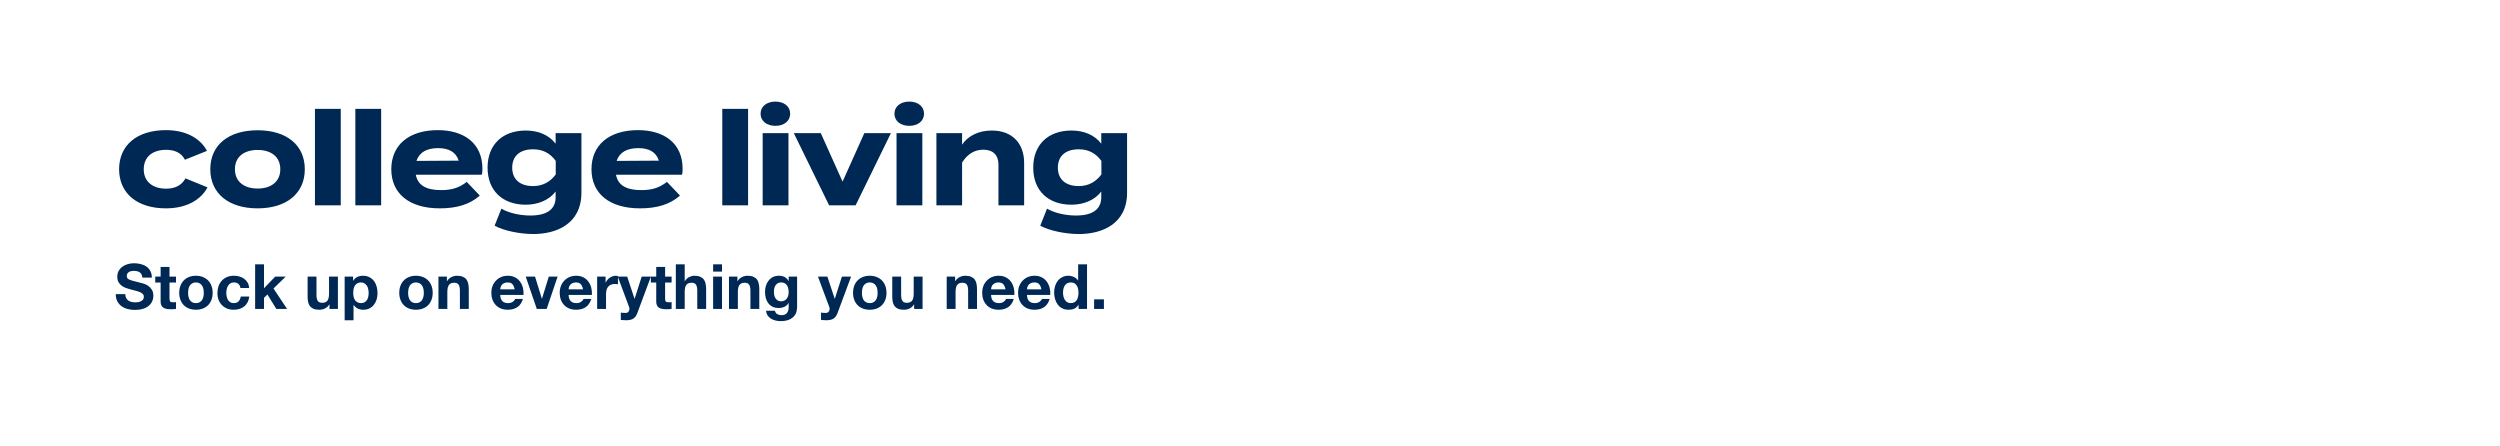
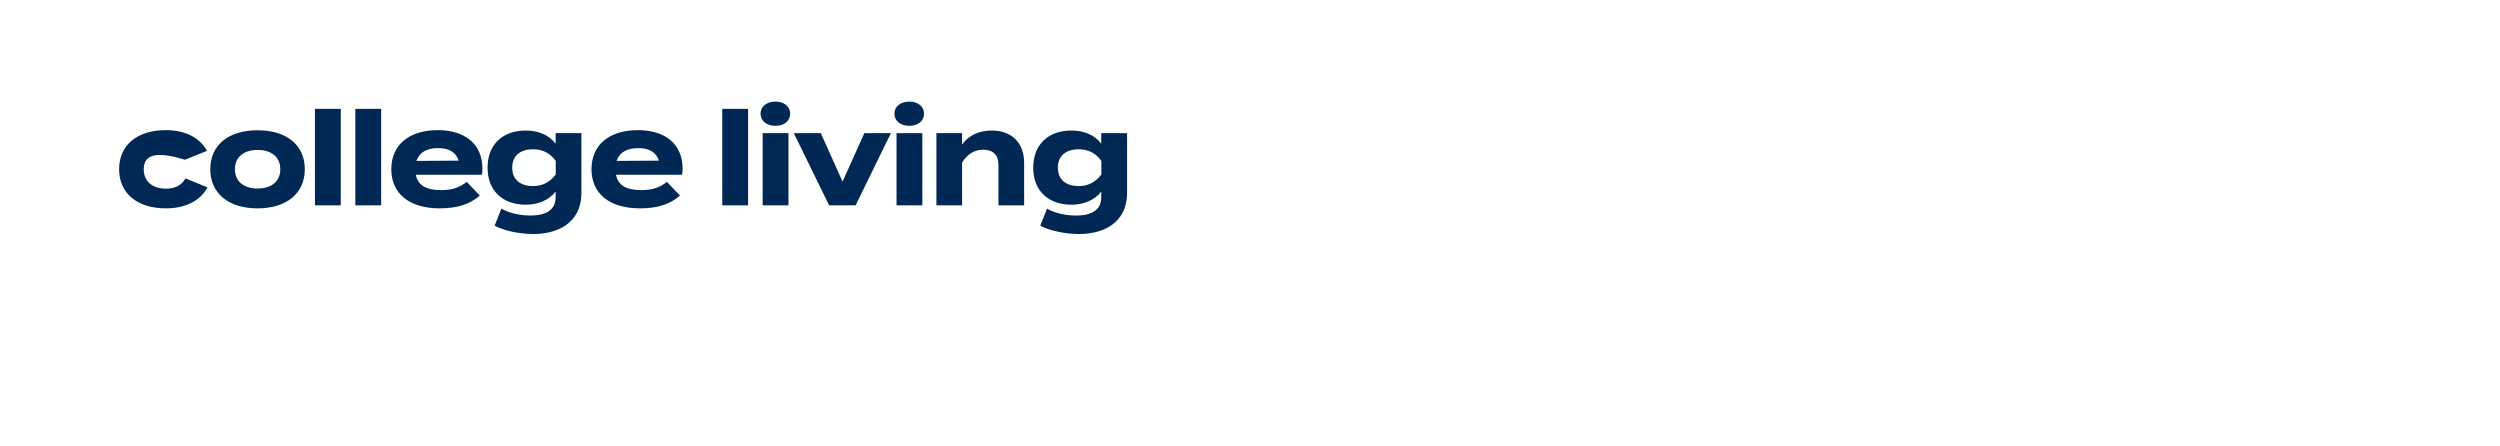
<svg xmlns="http://www.w3.org/2000/svg" width="1400" height="250" viewBox="0 0 1400 250" fill="none">
-   <path d="M116.195 104.926C112.837 111.35 105.172 116.679 92.908 116.679C76.775 116.679 66.701 108.211 66.701 94.779C66.701 81.274 76.775 72.879 92.908 72.879C105.099 72.879 112.618 78.208 115.903 84.486L103.566 89.45C101.449 85.362 97.58 83.902 93.054 83.902C85.681 83.902 80.498 87.625 80.498 94.779C80.498 101.86 85.681 105.656 93.054 105.656C97.507 105.656 101.595 104.123 103.858 99.889L116.195 104.926ZM144.263 116.679C127.984 116.679 117.764 108.284 117.764 94.779C117.764 81.201 127.984 72.952 144.263 72.952C160.469 72.952 170.689 81.201 170.689 94.779C170.689 108.284 160.469 116.679 144.263 116.679ZM144.263 105.583C151.636 105.583 156.965 101.86 156.965 94.779C156.965 87.625 151.636 83.975 144.263 83.975C136.89 83.975 131.561 87.625 131.561 94.779C131.561 101.86 136.89 105.583 144.263 105.583ZM190.824 115H176.37V60.98H190.824V115ZM213.443 115H198.989V60.98H213.443V115ZM232.85 97.845C234.018 103.977 238.909 106.459 247.085 106.459C253.509 106.459 257.378 104.926 261.393 101.86L268.693 109.525C262.926 114.635 255.48 116.679 246.282 116.679C229.127 116.679 219.126 108.357 219.126 94.779C219.126 81.201 228.981 72.879 245.187 72.879C259.787 72.879 270.153 80.179 270.153 94.487C270.153 96.093 270.08 97.042 269.788 97.845H232.85ZM245.333 82.953C239.128 82.953 234.821 85.216 233.215 90.107L256.867 89.961C255.334 85.216 251.465 82.953 245.333 82.953ZM325.6 74.558V107.846C325.6 125.585 311.365 131.06 298.663 131.06C291.29 131.06 282.092 129.235 276.982 126.388L280.778 116.825C284.209 118.942 290.414 120.694 296.984 120.694C306.693 120.694 311.146 116.898 311.146 110.474V107.262C307.35 112.226 301.072 114.635 294.429 114.635C281.508 114.635 273.04 106.824 273.04 93.903C273.04 80.909 281.508 73.098 294.429 73.098C301.364 73.098 307.35 75.507 311.146 80.471V74.558H325.6ZM298.517 104.196C303.627 104.196 307.861 102.152 311.219 97.699V90.107C307.861 85.508 303.627 83.61 298.517 83.61C290.925 83.61 286.837 87.552 286.837 93.903C286.837 100.181 290.925 104.196 298.517 104.196ZM344.956 97.845C346.124 103.977 351.015 106.459 359.191 106.459C365.615 106.459 369.484 104.926 373.499 101.86L380.799 109.525C375.032 114.635 367.586 116.679 358.388 116.679C341.233 116.679 331.232 108.357 331.232 94.779C331.232 81.201 341.087 72.879 357.293 72.879C371.893 72.879 382.259 80.179 382.259 94.487C382.259 96.093 382.186 97.042 381.894 97.845H344.956ZM357.439 82.953C351.234 82.953 346.927 85.216 345.321 90.107L368.973 89.961C367.44 85.216 363.571 82.953 357.439 82.953ZM418.927 115H404.473V60.98H418.927V115ZM434.245 70.47C429.354 70.47 425.923 67.769 425.923 63.681C425.923 59.593 429.354 56.892 434.245 56.892C439.063 56.892 442.494 59.593 442.494 63.681C442.494 67.769 439.063 70.47 434.245 70.47ZM441.545 74.558V115H427.091V74.558H441.545ZM498.917 74.558L479.134 115H464.315L444.532 74.558H459.643L471.834 101.714L484.025 74.558H498.917ZM509.21 70.47C504.319 70.47 500.888 67.769 500.888 63.681C500.888 59.593 504.319 56.892 509.21 56.892C514.028 56.892 517.459 59.593 517.459 63.681C517.459 67.769 514.028 70.47 509.21 70.47ZM516.51 74.558V115H502.056V74.558H516.51ZM538.769 115H524.388V74.558H538.769V80.982C542.2 75.945 548.186 73.098 555.413 73.098C567.166 73.098 573.517 80.617 573.517 91.202V115H559.136V92.151C559.136 86.895 556.143 83.829 550.668 83.829C545.923 83.829 541.835 86.092 538.769 91.056V115ZM631.162 74.558V107.846C631.162 125.585 616.927 131.06 604.225 131.06C596.852 131.06 587.654 129.235 582.544 126.388L586.34 116.825C589.771 118.942 595.976 120.694 602.546 120.694C612.255 120.694 616.708 116.898 616.708 110.474V107.262C612.912 112.226 606.634 114.635 599.991 114.635C587.07 114.635 578.602 106.824 578.602 93.903C578.602 80.909 587.07 73.098 599.991 73.098C606.926 73.098 612.912 75.507 616.708 80.471V74.558H631.162ZM604.079 104.196C609.189 104.196 613.423 102.152 616.781 97.699V90.107C613.423 85.508 609.189 83.61 604.079 83.61C596.487 83.61 592.399 87.552 592.399 93.903C592.399 100.181 596.487 104.196 604.079 104.196Z" fill="#002855" />
-   <path d="M70.16 164.705C70.16 165.545 70.312 166.257 70.615 166.84C70.918 167.423 71.315 167.902 71.805 168.275C72.318 168.625 72.913 168.893 73.59 169.08C74.267 169.243 74.967 169.325 75.69 169.325C76.18 169.325 76.705 169.29 77.265 169.22C77.825 169.127 78.35 168.963 78.84 168.73C79.33 168.497 79.738 168.182 80.065 167.785C80.392 167.365 80.555 166.84 80.555 166.21C80.555 165.533 80.333 164.985 79.89 164.565C79.47 164.145 78.91 163.795 78.21 163.515C77.51 163.235 76.717 162.99 75.83 162.78C74.943 162.57 74.045 162.337 73.135 162.08C72.202 161.847 71.292 161.567 70.405 161.24C69.518 160.89 68.725 160.447 68.025 159.91C67.325 159.373 66.753 158.708 66.31 157.915C65.89 157.098 65.68 156.118 65.68 154.975C65.68 153.692 65.948 152.583 66.485 151.65C67.045 150.693 67.768 149.9 68.655 149.27C69.542 148.64 70.545 148.173 71.665 147.87C72.785 147.567 73.905 147.415 75.025 147.415C76.332 147.415 77.58 147.567 78.77 147.87C79.983 148.15 81.057 148.617 81.99 149.27C82.923 149.923 83.658 150.763 84.195 151.79C84.755 152.793 85.035 154.018 85.035 155.465H79.715C79.668 154.718 79.505 154.1 79.225 153.61C78.968 153.12 78.618 152.735 78.175 152.455C77.732 152.175 77.218 151.977 76.635 151.86C76.075 151.743 75.457 151.685 74.78 151.685C74.337 151.685 73.893 151.732 73.45 151.825C73.007 151.918 72.598 152.082 72.225 152.315C71.875 152.548 71.583 152.84 71.35 153.19C71.117 153.54 71 153.983 71 154.52C71 155.01 71.093 155.407 71.28 155.71C71.467 156.013 71.828 156.293 72.365 156.55C72.925 156.807 73.683 157.063 74.64 157.32C75.62 157.577 76.892 157.903 78.455 158.3C78.922 158.393 79.563 158.568 80.38 158.825C81.22 159.058 82.048 159.443 82.865 159.98C83.682 160.517 84.382 161.24 84.965 162.15C85.572 163.037 85.875 164.18 85.875 165.58C85.875 166.723 85.653 167.785 85.21 168.765C84.767 169.745 84.102 170.597 83.215 171.32C82.352 172.02 81.267 172.568 79.96 172.965C78.677 173.362 77.183 173.56 75.48 173.56C74.103 173.56 72.762 173.385 71.455 173.035C70.172 172.708 69.028 172.183 68.025 171.46C67.045 170.737 66.263 169.815 65.68 168.695C65.097 167.575 64.817 166.245 64.84 164.705H70.16ZM94.919 154.905H98.559V158.23H94.919V167.19C94.919 168.03 95.059 168.59 95.34 168.87C95.62 169.15 96.18 169.29 97.019 169.29C97.299 169.29 97.568 169.278 97.825 169.255C98.081 169.232 98.326 169.197 98.559 169.15V173C98.139 173.07 97.673 173.117 97.159 173.14C96.646 173.163 96.144 173.175 95.654 173.175C94.885 173.175 94.15 173.117 93.45 173C92.773 172.907 92.166 172.708 91.629 172.405C91.116 172.102 90.708 171.67 90.404 171.11C90.101 170.55 89.95 169.815 89.95 168.905V158.23H86.939V154.905H89.95V149.48H94.919V154.905ZM105.334 163.97C105.334 164.693 105.404 165.405 105.544 166.105C105.684 166.782 105.918 167.4 106.244 167.96C106.594 168.497 107.049 168.928 107.609 169.255C108.169 169.582 108.869 169.745 109.709 169.745C110.549 169.745 111.249 169.582 111.809 169.255C112.393 168.928 112.848 168.497 113.174 167.96C113.524 167.4 113.769 166.782 113.909 166.105C114.049 165.405 114.119 164.693 114.119 163.97C114.119 163.247 114.049 162.535 113.909 161.835C113.769 161.135 113.524 160.517 113.174 159.98C112.848 159.443 112.393 159.012 111.809 158.685C111.249 158.335 110.549 158.16 109.709 158.16C108.869 158.16 108.169 158.335 107.609 158.685C107.049 159.012 106.594 159.443 106.244 159.98C105.918 160.517 105.684 161.135 105.544 161.835C105.404 162.535 105.334 163.247 105.334 163.97ZM100.364 163.97C100.364 162.523 100.586 161.217 101.029 160.05C101.473 158.86 102.103 157.857 102.919 157.04C103.736 156.2 104.716 155.558 105.859 155.115C107.003 154.648 108.286 154.415 109.709 154.415C111.133 154.415 112.416 154.648 113.559 155.115C114.726 155.558 115.718 156.2 116.534 157.04C117.351 157.857 117.981 158.86 118.424 160.05C118.868 161.217 119.089 162.523 119.089 163.97C119.089 165.417 118.868 166.723 118.424 167.89C117.981 169.057 117.351 170.06 116.534 170.9C115.718 171.717 114.726 172.347 113.559 172.79C112.416 173.233 111.133 173.455 109.709 173.455C108.286 173.455 107.003 173.233 105.859 172.79C104.716 172.347 103.736 171.717 102.919 170.9C102.103 170.06 101.473 169.057 101.029 167.89C100.586 166.723 100.364 165.417 100.364 163.97ZM134.641 161.275C134.314 159.198 133.089 158.16 130.966 158.16C130.172 158.16 129.507 158.347 128.971 158.72C128.434 159.07 127.991 159.537 127.641 160.12C127.314 160.68 127.081 161.31 126.941 162.01C126.801 162.687 126.731 163.363 126.731 164.04C126.731 164.693 126.801 165.358 126.941 166.035C127.081 166.712 127.302 167.33 127.606 167.89C127.932 168.427 128.364 168.87 128.901 169.22C129.437 169.57 130.091 169.745 130.861 169.745C132.051 169.745 132.961 169.418 133.591 168.765C134.244 168.088 134.652 167.19 134.816 166.07H139.611C139.284 168.473 138.351 170.305 136.811 171.565C135.271 172.825 133.299 173.455 130.896 173.455C129.542 173.455 128.294 173.233 127.151 172.79C126.031 172.323 125.074 171.682 124.281 170.865C123.487 170.048 122.869 169.08 122.426 167.96C121.982 166.817 121.761 165.568 121.761 164.215C121.761 162.815 121.959 161.52 122.356 160.33C122.776 159.117 123.382 158.078 124.176 157.215C124.969 156.328 125.937 155.64 127.081 155.15C128.224 154.66 129.531 154.415 131.001 154.415C132.074 154.415 133.101 154.555 134.081 154.835C135.084 155.115 135.971 155.547 136.741 156.13C137.534 156.69 138.176 157.402 138.666 158.265C139.156 159.105 139.436 160.108 139.506 161.275H134.641ZM142.873 148.01H147.843V161.415L154.108 154.905H159.988L153.163 161.555L160.758 173H154.738L149.768 164.915L147.843 166.77V173H142.873V148.01ZM189.232 173H184.507V170.48H184.402C183.772 171.53 182.956 172.288 181.952 172.755C180.949 173.222 179.922 173.455 178.872 173.455C177.542 173.455 176.446 173.28 175.582 172.93C174.742 172.58 174.077 172.09 173.587 171.46C173.097 170.807 172.747 170.025 172.537 169.115C172.351 168.182 172.257 167.155 172.257 166.035V154.905H177.227V165.125C177.227 166.618 177.461 167.738 177.927 168.485C178.394 169.208 179.222 169.57 180.412 169.57C181.766 169.57 182.746 169.173 183.352 168.38C183.959 167.563 184.262 166.233 184.262 164.39V154.905H189.232V173ZM202.139 169.745C202.956 169.745 203.633 169.582 204.169 169.255C204.729 168.928 205.173 168.508 205.499 167.995C205.849 167.458 206.094 166.84 206.234 166.14C206.374 165.44 206.444 164.728 206.444 164.005C206.444 163.282 206.363 162.57 206.199 161.87C206.059 161.17 205.814 160.552 205.464 160.015C205.114 159.455 204.659 159.012 204.099 158.685C203.563 158.335 202.898 158.16 202.104 158.16C201.288 158.16 200.599 158.335 200.039 158.685C199.503 159.012 199.059 159.443 198.709 159.98C198.383 160.517 198.149 161.135 198.009 161.835C197.869 162.535 197.799 163.258 197.799 164.005C197.799 164.728 197.869 165.44 198.009 166.14C198.173 166.84 198.418 167.458 198.744 167.995C199.094 168.508 199.549 168.928 200.109 169.255C200.669 169.582 201.346 169.745 202.139 169.745ZM193.004 154.905H197.729V157.215H197.799C198.406 156.235 199.176 155.523 200.109 155.08C201.043 154.637 202.069 154.415 203.189 154.415C204.613 154.415 205.838 154.683 206.864 155.22C207.891 155.757 208.743 156.468 209.419 157.355C210.096 158.242 210.598 159.28 210.924 160.47C211.251 161.637 211.414 162.862 211.414 164.145C211.414 165.358 211.251 166.525 210.924 167.645C210.598 168.765 210.096 169.757 209.419 170.62C208.766 171.483 207.938 172.172 206.934 172.685C205.954 173.198 204.799 173.455 203.469 173.455C202.349 173.455 201.311 173.233 200.354 172.79C199.421 172.323 198.651 171.647 198.044 170.76H197.974V179.335H193.004V154.905ZM228.552 163.97C228.552 164.693 228.622 165.405 228.762 166.105C228.902 166.782 229.135 167.4 229.462 167.96C229.812 168.497 230.267 168.928 230.827 169.255C231.387 169.582 232.087 169.745 232.927 169.745C233.767 169.745 234.467 169.582 235.027 169.255C235.61 168.928 236.065 168.497 236.392 167.96C236.742 167.4 236.987 166.782 237.127 166.105C237.267 165.405 237.337 164.693 237.337 163.97C237.337 163.247 237.267 162.535 237.127 161.835C236.987 161.135 236.742 160.517 236.392 159.98C236.065 159.443 235.61 159.012 235.027 158.685C234.467 158.335 233.767 158.16 232.927 158.16C232.087 158.16 231.387 158.335 230.827 158.685C230.267 159.012 229.812 159.443 229.462 159.98C229.135 160.517 228.902 161.135 228.762 161.835C228.622 162.535 228.552 163.247 228.552 163.97ZM223.582 163.97C223.582 162.523 223.804 161.217 224.247 160.05C224.69 158.86 225.32 157.857 226.137 157.04C226.954 156.2 227.934 155.558 229.077 155.115C230.22 154.648 231.504 154.415 232.927 154.415C234.35 154.415 235.634 154.648 236.777 155.115C237.944 155.558 238.935 156.2 239.752 157.04C240.569 157.857 241.199 158.86 241.642 160.05C242.085 161.217 242.307 162.523 242.307 163.97C242.307 165.417 242.085 166.723 241.642 167.89C241.199 169.057 240.569 170.06 239.752 170.9C238.935 171.717 237.944 172.347 236.777 172.79C235.634 173.233 234.35 173.455 232.927 173.455C231.504 173.455 230.22 173.233 229.077 172.79C227.934 172.347 226.954 171.717 226.137 170.9C225.32 170.06 224.69 169.057 224.247 167.89C223.804 166.723 223.582 165.417 223.582 163.97ZM245.538 154.905H250.263V157.425H250.368C250.998 156.375 251.815 155.617 252.818 155.15C253.822 154.66 254.848 154.415 255.898 154.415C257.228 154.415 258.313 154.602 259.153 154.975C260.017 155.325 260.693 155.827 261.183 156.48C261.673 157.11 262.012 157.892 262.198 158.825C262.408 159.735 262.513 160.75 262.513 161.87V173H257.543V162.78C257.543 161.287 257.31 160.178 256.843 159.455C256.377 158.708 255.548 158.335 254.358 158.335C253.005 158.335 252.025 158.743 251.418 159.56C250.812 160.353 250.508 161.672 250.508 163.515V173H245.538V154.905ZM288.207 162.01C287.973 160.75 287.553 159.793 286.947 159.14C286.363 158.487 285.465 158.16 284.252 158.16C283.458 158.16 282.793 158.3 282.257 158.58C281.743 158.837 281.323 159.163 280.997 159.56C280.693 159.957 280.472 160.377 280.332 160.82C280.215 161.263 280.145 161.66 280.122 162.01H288.207ZM280.122 165.16C280.192 166.77 280.6 167.937 281.347 168.66C282.093 169.383 283.167 169.745 284.567 169.745C285.57 169.745 286.433 169.5 287.157 169.01C287.88 168.497 288.323 167.96 288.487 167.4H292.862C292.162 169.57 291.088 171.122 289.642 172.055C288.195 172.988 286.445 173.455 284.392 173.455C282.968 173.455 281.685 173.233 280.542 172.79C279.398 172.323 278.43 171.67 277.637 170.83C276.843 169.99 276.225 168.987 275.782 167.82C275.362 166.653 275.152 165.37 275.152 163.97C275.152 162.617 275.373 161.357 275.817 160.19C276.26 159.023 276.89 158.02 277.707 157.18C278.523 156.317 279.492 155.64 280.612 155.15C281.755 154.66 283.015 154.415 284.392 154.415C285.932 154.415 287.273 154.718 288.417 155.325C289.56 155.908 290.493 156.702 291.217 157.705C291.963 158.708 292.5 159.852 292.827 161.135C293.153 162.418 293.27 163.76 293.177 165.16H280.122ZM306.134 173H300.604L294.409 154.905H299.624L303.439 167.26H303.509L307.324 154.905H312.259L306.134 173ZM326.488 162.01C326.255 160.75 325.835 159.793 325.228 159.14C324.645 158.487 323.746 158.16 322.533 158.16C321.74 158.16 321.075 158.3 320.538 158.58C320.025 158.837 319.605 159.163 319.278 159.56C318.975 159.957 318.753 160.377 318.613 160.82C318.496 161.263 318.426 161.66 318.403 162.01H326.488ZM318.403 165.16C318.473 166.77 318.881 167.937 319.628 168.66C320.375 169.383 321.448 169.745 322.848 169.745C323.851 169.745 324.715 169.5 325.438 169.01C326.161 168.497 326.605 167.96 326.768 167.4H331.143C330.443 169.57 329.37 171.122 327.923 172.055C326.476 172.988 324.726 173.455 322.673 173.455C321.25 173.455 319.966 173.233 318.823 172.79C317.68 172.323 316.711 171.67 315.918 170.83C315.125 169.99 314.506 168.987 314.063 167.82C313.643 166.653 313.433 165.37 313.433 163.97C313.433 162.617 313.655 161.357 314.098 160.19C314.541 159.023 315.171 158.02 315.988 157.18C316.805 156.317 317.773 155.64 318.893 155.15C320.036 154.66 321.296 154.415 322.673 154.415C324.213 154.415 325.555 154.718 326.698 155.325C327.841 155.908 328.775 156.702 329.498 157.705C330.245 158.708 330.781 159.852 331.108 161.135C331.435 162.418 331.551 163.76 331.458 165.16H318.403ZM334.406 154.905H339.131V158.265H339.201C339.434 157.705 339.749 157.192 340.146 156.725C340.542 156.235 340.997 155.827 341.511 155.5C342.024 155.15 342.572 154.882 343.156 154.695C343.739 154.508 344.346 154.415 344.976 154.415C345.302 154.415 345.664 154.473 346.061 154.59V159.21C345.827 159.163 345.547 159.128 345.221 159.105C344.894 159.058 344.579 159.035 344.276 159.035C343.366 159.035 342.596 159.187 341.966 159.49C341.336 159.793 340.822 160.213 340.426 160.75C340.052 161.263 339.784 161.87 339.621 162.57C339.457 163.27 339.376 164.028 339.376 164.845V173H334.406V154.905ZM356.934 175.24C356.397 176.71 355.651 177.76 354.694 178.39C353.737 179.02 352.407 179.335 350.704 179.335C350.191 179.335 349.677 179.312 349.164 179.265C348.674 179.242 348.172 179.207 347.659 179.16V175.065C348.126 175.112 348.604 175.158 349.094 175.205C349.584 175.252 350.074 175.263 350.564 175.24C351.217 175.17 351.696 174.913 351.999 174.47C352.326 174.027 352.489 173.537 352.489 173C352.489 172.603 352.419 172.23 352.279 171.88L345.944 154.905H351.229L355.324 167.295H355.394L359.349 154.905H364.494L356.934 175.24ZM372.459 154.905H376.099V158.23H372.459V167.19C372.459 168.03 372.599 168.59 372.879 168.87C373.159 169.15 373.719 169.29 374.559 169.29C374.839 169.29 375.107 169.278 375.364 169.255C375.62 169.232 375.865 169.197 376.099 169.15V173C375.679 173.07 375.212 173.117 374.699 173.14C374.185 173.163 373.684 173.175 373.194 173.175C372.424 173.175 371.689 173.117 370.989 173C370.312 172.907 369.705 172.708 369.169 172.405C368.655 172.102 368.247 171.67 367.944 171.11C367.64 170.55 367.489 169.815 367.489 168.905V158.23H364.479V154.905H367.489V149.48H372.459V154.905ZM378.463 148.01H383.433V157.425H383.538C384.168 156.375 384.973 155.617 385.953 155.15C386.933 154.66 387.89 154.415 388.823 154.415C390.153 154.415 391.238 154.602 392.078 154.975C392.942 155.325 393.618 155.827 394.108 156.48C394.598 157.11 394.937 157.892 395.123 158.825C395.333 159.735 395.438 160.75 395.438 161.87V173H390.468V162.78C390.468 161.287 390.235 160.178 389.768 159.455C389.302 158.708 388.473 158.335 387.283 158.335C385.93 158.335 384.95 158.743 384.343 159.56C383.737 160.353 383.433 161.672 383.433 163.515V173H378.463V148.01ZM404.32 152.105H399.35V148.01H404.32V152.105ZM399.35 154.905H404.32V173H399.35V154.905ZM408.234 154.905H412.959V157.425H413.064C413.694 156.375 414.51 155.617 415.514 155.15C416.517 154.66 417.544 154.415 418.594 154.415C419.924 154.415 421.009 154.602 421.849 154.975C422.712 155.325 423.389 155.827 423.879 156.48C424.369 157.11 424.707 157.892 424.894 158.825C425.104 159.735 425.209 160.75 425.209 161.87V173H420.239V162.78C420.239 161.287 420.005 160.178 419.539 159.455C419.072 158.708 418.244 158.335 417.054 158.335C415.7 158.335 414.72 158.743 414.114 159.56C413.507 160.353 413.204 161.672 413.204 163.515V173H408.234V154.905ZM437.416 168.73C438.116 168.73 438.734 168.59 439.271 168.31C439.807 168.03 440.251 167.657 440.601 167.19C440.951 166.723 441.207 166.198 441.371 165.615C441.557 165.008 441.651 164.378 441.651 163.725C441.651 162.978 441.581 162.278 441.441 161.625C441.301 160.948 441.067 160.353 440.741 159.84C440.414 159.327 439.982 158.918 439.446 158.615C438.909 158.312 438.232 158.16 437.416 158.16C436.716 158.16 436.109 158.3 435.596 158.58C435.106 158.86 434.686 159.245 434.336 159.735C434.009 160.202 433.764 160.75 433.601 161.38C433.461 161.987 433.391 162.628 433.391 163.305C433.391 163.958 433.449 164.612 433.566 165.265C433.706 165.895 433.927 166.467 434.231 166.98C434.557 167.493 434.977 167.913 435.491 168.24C436.004 168.567 436.646 168.73 437.416 168.73ZM446.376 171.845C446.376 172.568 446.271 173.397 446.061 174.33C445.874 175.263 445.454 176.127 444.801 176.92C444.147 177.737 443.202 178.425 441.966 178.985C440.729 179.545 439.072 179.825 436.996 179.825C436.109 179.825 435.199 179.708 434.266 179.475C433.356 179.265 432.516 178.927 431.746 178.46C430.999 177.993 430.369 177.387 429.856 176.64C429.366 175.917 429.086 175.042 429.016 174.015H433.951C434.184 174.948 434.639 175.59 435.316 175.94C435.992 176.313 436.774 176.5 437.661 176.5C439.061 176.5 440.076 176.08 440.706 175.24C441.359 174.4 441.674 173.338 441.651 172.055V169.675H441.581C441.044 170.632 440.274 171.343 439.271 171.81C438.291 172.253 437.252 172.475 436.156 172.475C434.802 172.475 433.636 172.242 432.656 171.775C431.676 171.285 430.871 170.632 430.241 169.815C429.611 168.975 429.144 168.007 428.841 166.91C428.561 165.79 428.421 164.612 428.421 163.375C428.421 162.208 428.584 161.088 428.911 160.015C429.261 158.918 429.762 157.962 430.416 157.145C431.069 156.305 431.874 155.64 432.831 155.15C433.811 154.66 434.931 154.415 436.191 154.415C437.381 154.415 438.419 154.637 439.306 155.08C440.216 155.523 440.974 156.27 441.581 157.32H441.651V154.905H446.376V171.845ZM469.044 175.24C468.507 176.71 467.76 177.76 466.804 178.39C465.847 179.02 464.517 179.335 462.814 179.335C462.3 179.335 461.787 179.312 461.274 179.265C460.784 179.242 460.282 179.207 459.769 179.16V175.065C460.235 175.112 460.714 175.158 461.204 175.205C461.694 175.252 462.184 175.263 462.674 175.24C463.327 175.17 463.805 174.913 464.109 174.47C464.435 174.027 464.599 173.537 464.599 173C464.599 172.603 464.529 172.23 464.389 171.88L458.054 154.905H463.339L467.434 167.295H467.504L471.459 154.905H476.604L469.044 175.24ZM482.678 163.97C482.678 164.693 482.748 165.405 482.888 166.105C483.028 166.782 483.261 167.4 483.588 167.96C483.938 168.497 484.393 168.928 484.953 169.255C485.513 169.582 486.213 169.745 487.053 169.745C487.893 169.745 488.593 169.582 489.153 169.255C489.736 168.928 490.191 168.497 490.518 167.96C490.868 167.4 491.113 166.782 491.253 166.105C491.393 165.405 491.463 164.693 491.463 163.97C491.463 163.247 491.393 162.535 491.253 161.835C491.113 161.135 490.868 160.517 490.518 159.98C490.191 159.443 489.736 159.012 489.153 158.685C488.593 158.335 487.893 158.16 487.053 158.16C486.213 158.16 485.513 158.335 484.953 158.685C484.393 159.012 483.938 159.443 483.588 159.98C483.261 160.517 483.028 161.135 482.888 161.835C482.748 162.535 482.678 163.247 482.678 163.97ZM477.708 163.97C477.708 162.523 477.93 161.217 478.373 160.05C478.816 158.86 479.446 157.857 480.263 157.04C481.08 156.2 482.06 155.558 483.203 155.115C484.346 154.648 485.63 154.415 487.053 154.415C488.476 154.415 489.76 154.648 490.903 155.115C492.07 155.558 493.061 156.2 493.878 157.04C494.695 157.857 495.325 158.86 495.768 160.05C496.211 161.217 496.433 162.523 496.433 163.97C496.433 165.417 496.211 166.723 495.768 167.89C495.325 169.057 494.695 170.06 493.878 170.9C493.061 171.717 492.07 172.347 490.903 172.79C489.76 173.233 488.476 173.455 487.053 173.455C485.63 173.455 484.346 173.233 483.203 172.79C482.06 172.347 481.08 171.717 480.263 170.9C479.446 170.06 478.816 169.057 478.373 167.89C477.93 166.723 477.708 165.417 477.708 163.97ZM516.639 173H511.914V170.48H511.809C511.179 171.53 510.363 172.288 509.359 172.755C508.356 173.222 507.329 173.455 506.279 173.455C504.949 173.455 503.853 173.28 502.989 172.93C502.149 172.58 501.484 172.09 500.994 171.46C500.504 170.807 500.154 170.025 499.944 169.115C499.758 168.182 499.664 167.155 499.664 166.035V154.905H504.634V165.125C504.634 166.618 504.868 167.738 505.334 168.485C505.801 169.208 506.629 169.57 507.819 169.57C509.173 169.57 510.153 169.173 510.759 168.38C511.366 167.563 511.669 166.233 511.669 164.39V154.905H516.639V173ZM530.153 154.905H534.878V157.425H534.983C535.613 156.375 536.429 155.617 537.433 155.15C538.436 154.66 539.463 154.415 540.513 154.415C541.843 154.415 542.928 154.602 543.768 154.975C544.631 155.325 545.308 155.827 545.798 156.48C546.288 157.11 546.626 157.892 546.813 158.825C547.023 159.735 547.128 160.75 547.128 161.87V173H542.158V162.78C542.158 161.287 541.924 160.178 541.458 159.455C540.991 158.708 540.163 158.335 538.973 158.335C537.619 158.335 536.639 158.743 536.033 159.56C535.426 160.353 535.123 161.672 535.123 163.515V173H530.153V154.905ZM563.08 162.01C562.846 160.75 562.426 159.793 561.82 159.14C561.236 158.487 560.338 158.16 559.125 158.16C558.331 158.16 557.666 158.3 557.13 158.58C556.616 158.837 556.196 159.163 555.87 159.56C555.566 159.957 555.345 160.377 555.205 160.82C555.088 161.263 555.018 161.66 554.995 162.01H563.08ZM554.995 165.16C555.065 166.77 555.473 167.937 556.22 168.66C556.966 169.383 558.04 169.745 559.44 169.745C560.443 169.745 561.306 169.5 562.03 169.01C562.753 168.497 563.196 167.96 563.36 167.4H567.735C567.035 169.57 565.961 171.122 564.515 172.055C563.068 172.988 561.318 173.455 559.265 173.455C557.841 173.455 556.558 173.233 555.415 172.79C554.271 172.323 553.303 171.67 552.51 170.83C551.716 169.99 551.098 168.987 550.655 167.82C550.235 166.653 550.025 165.37 550.025 163.97C550.025 162.617 550.246 161.357 550.69 160.19C551.133 159.023 551.763 158.02 552.58 157.18C553.396 156.317 554.365 155.64 555.485 155.15C556.628 154.66 557.888 154.415 559.265 154.415C560.805 154.415 562.146 154.718 563.29 155.325C564.433 155.908 565.366 156.702 566.09 157.705C566.836 158.708 567.373 159.852 567.7 161.135C568.026 162.418 568.143 163.76 568.05 165.16H554.995ZM583.177 162.01C582.944 160.75 582.524 159.793 581.917 159.14C581.334 158.487 580.436 158.16 579.222 158.16C578.429 158.16 577.764 158.3 577.227 158.58C576.714 158.837 576.294 159.163 575.967 159.56C575.664 159.957 575.442 160.377 575.302 160.82C575.186 161.263 575.116 161.66 575.092 162.01H583.177ZM575.092 165.16C575.162 166.77 575.571 167.937 576.317 168.66C577.064 169.383 578.137 169.745 579.537 169.745C580.541 169.745 581.404 169.5 582.127 169.01C582.851 168.497 583.294 167.96 583.457 167.4H587.832C587.132 169.57 586.059 171.122 584.612 172.055C583.166 172.988 581.416 173.455 579.362 173.455C577.939 173.455 576.656 173.233 575.512 172.79C574.369 172.323 573.401 171.67 572.607 170.83C571.814 169.99 571.196 168.987 570.752 167.82C570.332 166.653 570.122 165.37 570.122 163.97C570.122 162.617 570.344 161.357 570.787 160.19C571.231 159.023 571.861 158.02 572.677 157.18C573.494 156.317 574.462 155.64 575.582 155.15C576.726 154.66 577.986 154.415 579.362 154.415C580.902 154.415 582.244 154.718 583.387 155.325C584.531 155.908 585.464 156.702 586.187 157.705C586.934 158.708 587.471 159.852 587.797 161.135C588.124 162.418 588.241 163.76 588.147 165.16H575.092ZM603.94 163.9C603.94 163.153 603.87 162.442 603.73 161.765C603.59 161.065 603.345 160.458 602.995 159.945C602.668 159.408 602.237 158.977 601.7 158.65C601.163 158.323 600.487 158.16 599.67 158.16C598.853 158.16 598.165 158.323 597.605 158.65C597.045 158.977 596.59 159.408 596.24 159.945C595.913 160.482 595.668 161.1 595.505 161.8C595.365 162.477 595.295 163.188 595.295 163.935C595.295 164.635 595.377 165.335 595.54 166.035C595.703 166.735 595.96 167.365 596.31 167.925C596.683 168.462 597.138 168.905 597.675 169.255C598.235 169.582 598.9 169.745 599.67 169.745C600.487 169.745 601.163 169.582 601.7 169.255C602.26 168.928 602.703 168.497 603.03 167.96C603.357 167.4 603.59 166.77 603.73 166.07C603.87 165.37 603.94 164.647 603.94 163.9ZM604.01 170.69H603.94C603.357 171.67 602.587 172.382 601.63 172.825C600.697 173.245 599.635 173.455 598.445 173.455C597.092 173.455 595.902 173.198 594.875 172.685C593.848 172.148 592.997 171.437 592.32 170.55C591.667 169.64 591.165 168.602 590.815 167.435C590.488 166.268 590.325 165.055 590.325 163.795C590.325 162.582 590.488 161.415 590.815 160.295C591.165 159.152 591.667 158.148 592.32 157.285C592.997 156.422 593.837 155.733 594.84 155.22C595.843 154.683 597.01 154.415 598.34 154.415C599.413 154.415 600.428 154.648 601.385 155.115C602.365 155.558 603.135 156.223 603.695 157.11H603.765V148.01H608.735V173H604.01V170.69ZM612.702 167.61H618.197V173H612.702V167.61Z" fill="#002855" />
+   <path d="M116.195 104.926C112.837 111.35 105.172 116.679 92.908 116.679C76.775 116.679 66.701 108.211 66.701 94.779C66.701 81.274 76.775 72.879 92.908 72.879C105.099 72.879 112.618 78.208 115.903 84.486L103.566 89.45C85.681 83.902 80.498 87.625 80.498 94.779C80.498 101.86 85.681 105.656 93.054 105.656C97.507 105.656 101.595 104.123 103.858 99.889L116.195 104.926ZM144.263 116.679C127.984 116.679 117.764 108.284 117.764 94.779C117.764 81.201 127.984 72.952 144.263 72.952C160.469 72.952 170.689 81.201 170.689 94.779C170.689 108.284 160.469 116.679 144.263 116.679ZM144.263 105.583C151.636 105.583 156.965 101.86 156.965 94.779C156.965 87.625 151.636 83.975 144.263 83.975C136.89 83.975 131.561 87.625 131.561 94.779C131.561 101.86 136.89 105.583 144.263 105.583ZM190.824 115H176.37V60.98H190.824V115ZM213.443 115H198.989V60.98H213.443V115ZM232.85 97.845C234.018 103.977 238.909 106.459 247.085 106.459C253.509 106.459 257.378 104.926 261.393 101.86L268.693 109.525C262.926 114.635 255.48 116.679 246.282 116.679C229.127 116.679 219.126 108.357 219.126 94.779C219.126 81.201 228.981 72.879 245.187 72.879C259.787 72.879 270.153 80.179 270.153 94.487C270.153 96.093 270.08 97.042 269.788 97.845H232.85ZM245.333 82.953C239.128 82.953 234.821 85.216 233.215 90.107L256.867 89.961C255.334 85.216 251.465 82.953 245.333 82.953ZM325.6 74.558V107.846C325.6 125.585 311.365 131.06 298.663 131.06C291.29 131.06 282.092 129.235 276.982 126.388L280.778 116.825C284.209 118.942 290.414 120.694 296.984 120.694C306.693 120.694 311.146 116.898 311.146 110.474V107.262C307.35 112.226 301.072 114.635 294.429 114.635C281.508 114.635 273.04 106.824 273.04 93.903C273.04 80.909 281.508 73.098 294.429 73.098C301.364 73.098 307.35 75.507 311.146 80.471V74.558H325.6ZM298.517 104.196C303.627 104.196 307.861 102.152 311.219 97.699V90.107C307.861 85.508 303.627 83.61 298.517 83.61C290.925 83.61 286.837 87.552 286.837 93.903C286.837 100.181 290.925 104.196 298.517 104.196ZM344.956 97.845C346.124 103.977 351.015 106.459 359.191 106.459C365.615 106.459 369.484 104.926 373.499 101.86L380.799 109.525C375.032 114.635 367.586 116.679 358.388 116.679C341.233 116.679 331.232 108.357 331.232 94.779C331.232 81.201 341.087 72.879 357.293 72.879C371.893 72.879 382.259 80.179 382.259 94.487C382.259 96.093 382.186 97.042 381.894 97.845H344.956ZM357.439 82.953C351.234 82.953 346.927 85.216 345.321 90.107L368.973 89.961C367.44 85.216 363.571 82.953 357.439 82.953ZM418.927 115H404.473V60.98H418.927V115ZM434.245 70.47C429.354 70.47 425.923 67.769 425.923 63.681C425.923 59.593 429.354 56.892 434.245 56.892C439.063 56.892 442.494 59.593 442.494 63.681C442.494 67.769 439.063 70.47 434.245 70.47ZM441.545 74.558V115H427.091V74.558H441.545ZM498.917 74.558L479.134 115H464.315L444.532 74.558H459.643L471.834 101.714L484.025 74.558H498.917ZM509.21 70.47C504.319 70.47 500.888 67.769 500.888 63.681C500.888 59.593 504.319 56.892 509.21 56.892C514.028 56.892 517.459 59.593 517.459 63.681C517.459 67.769 514.028 70.47 509.21 70.47ZM516.51 74.558V115H502.056V74.558H516.51ZM538.769 115H524.388V74.558H538.769V80.982C542.2 75.945 548.186 73.098 555.413 73.098C567.166 73.098 573.517 80.617 573.517 91.202V115H559.136V92.151C559.136 86.895 556.143 83.829 550.668 83.829C545.923 83.829 541.835 86.092 538.769 91.056V115ZM631.162 74.558V107.846C631.162 125.585 616.927 131.06 604.225 131.06C596.852 131.06 587.654 129.235 582.544 126.388L586.34 116.825C589.771 118.942 595.976 120.694 602.546 120.694C612.255 120.694 616.708 116.898 616.708 110.474V107.262C612.912 112.226 606.634 114.635 599.991 114.635C587.07 114.635 578.602 106.824 578.602 93.903C578.602 80.909 587.07 73.098 599.991 73.098C606.926 73.098 612.912 75.507 616.708 80.471V74.558H631.162ZM604.079 104.196C609.189 104.196 613.423 102.152 616.781 97.699V90.107C613.423 85.508 609.189 83.61 604.079 83.61C596.487 83.61 592.399 87.552 592.399 93.903C592.399 100.181 596.487 104.196 604.079 104.196Z" fill="#002855" />
</svg>